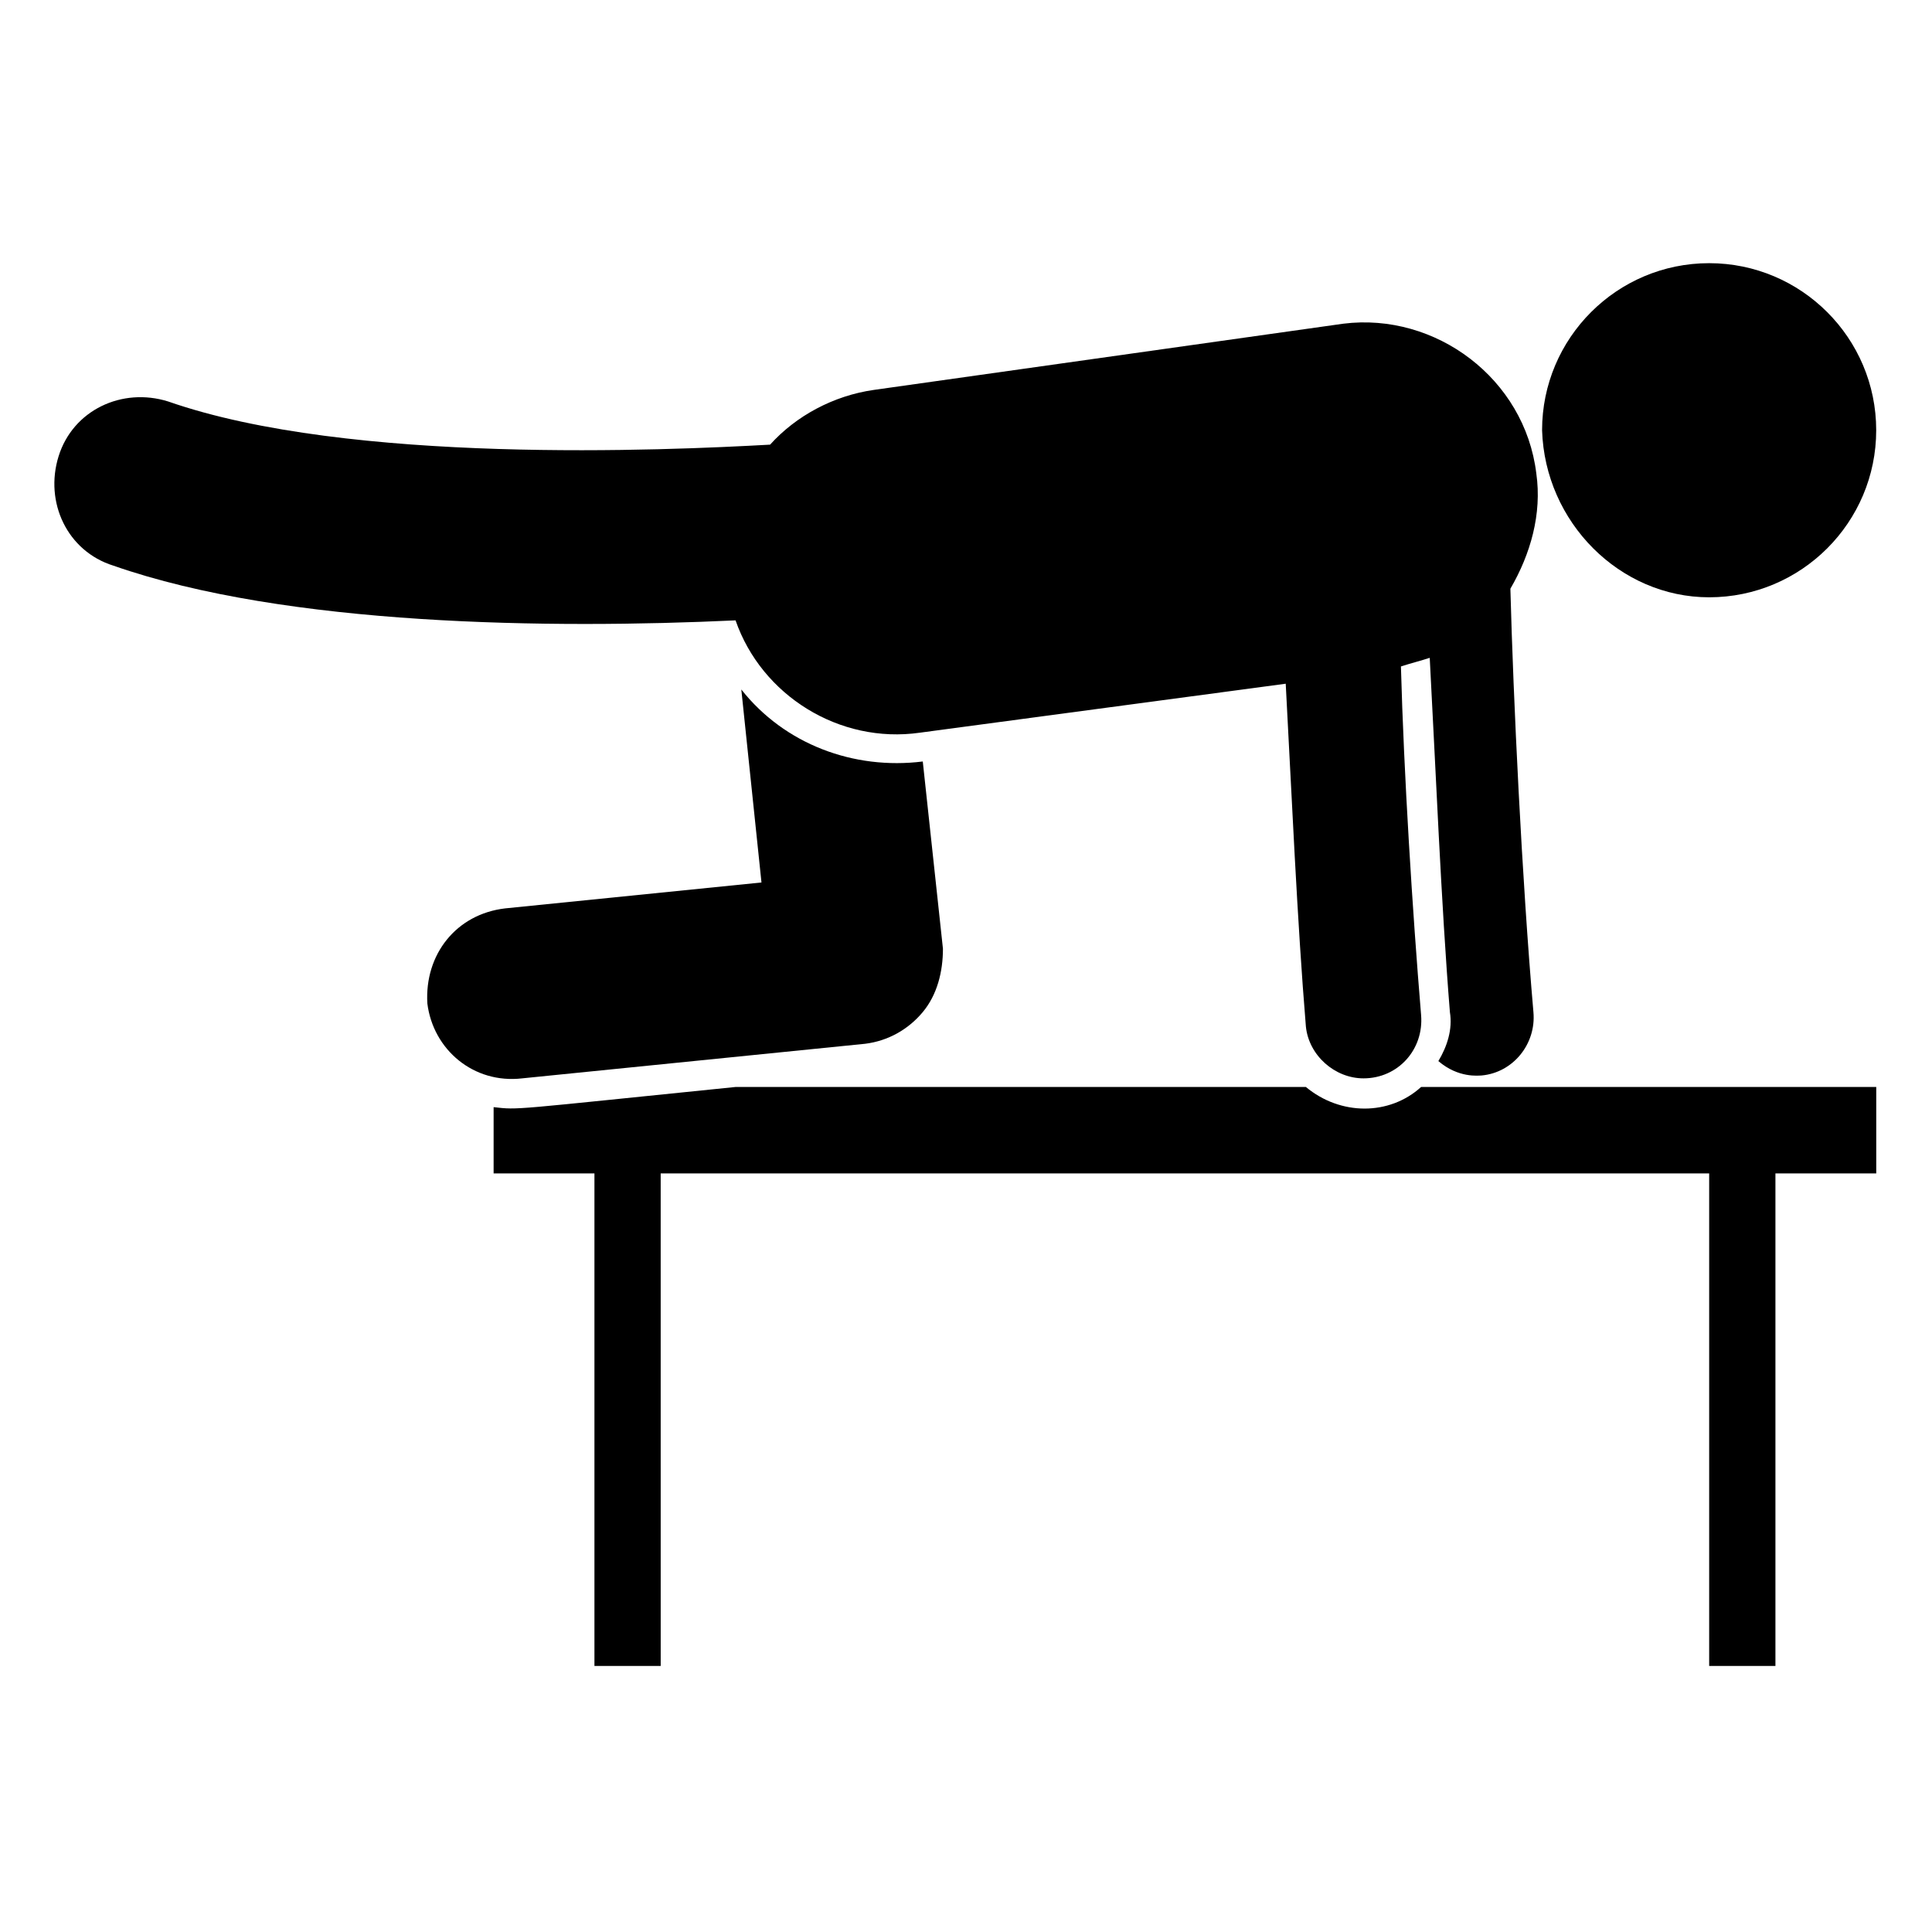
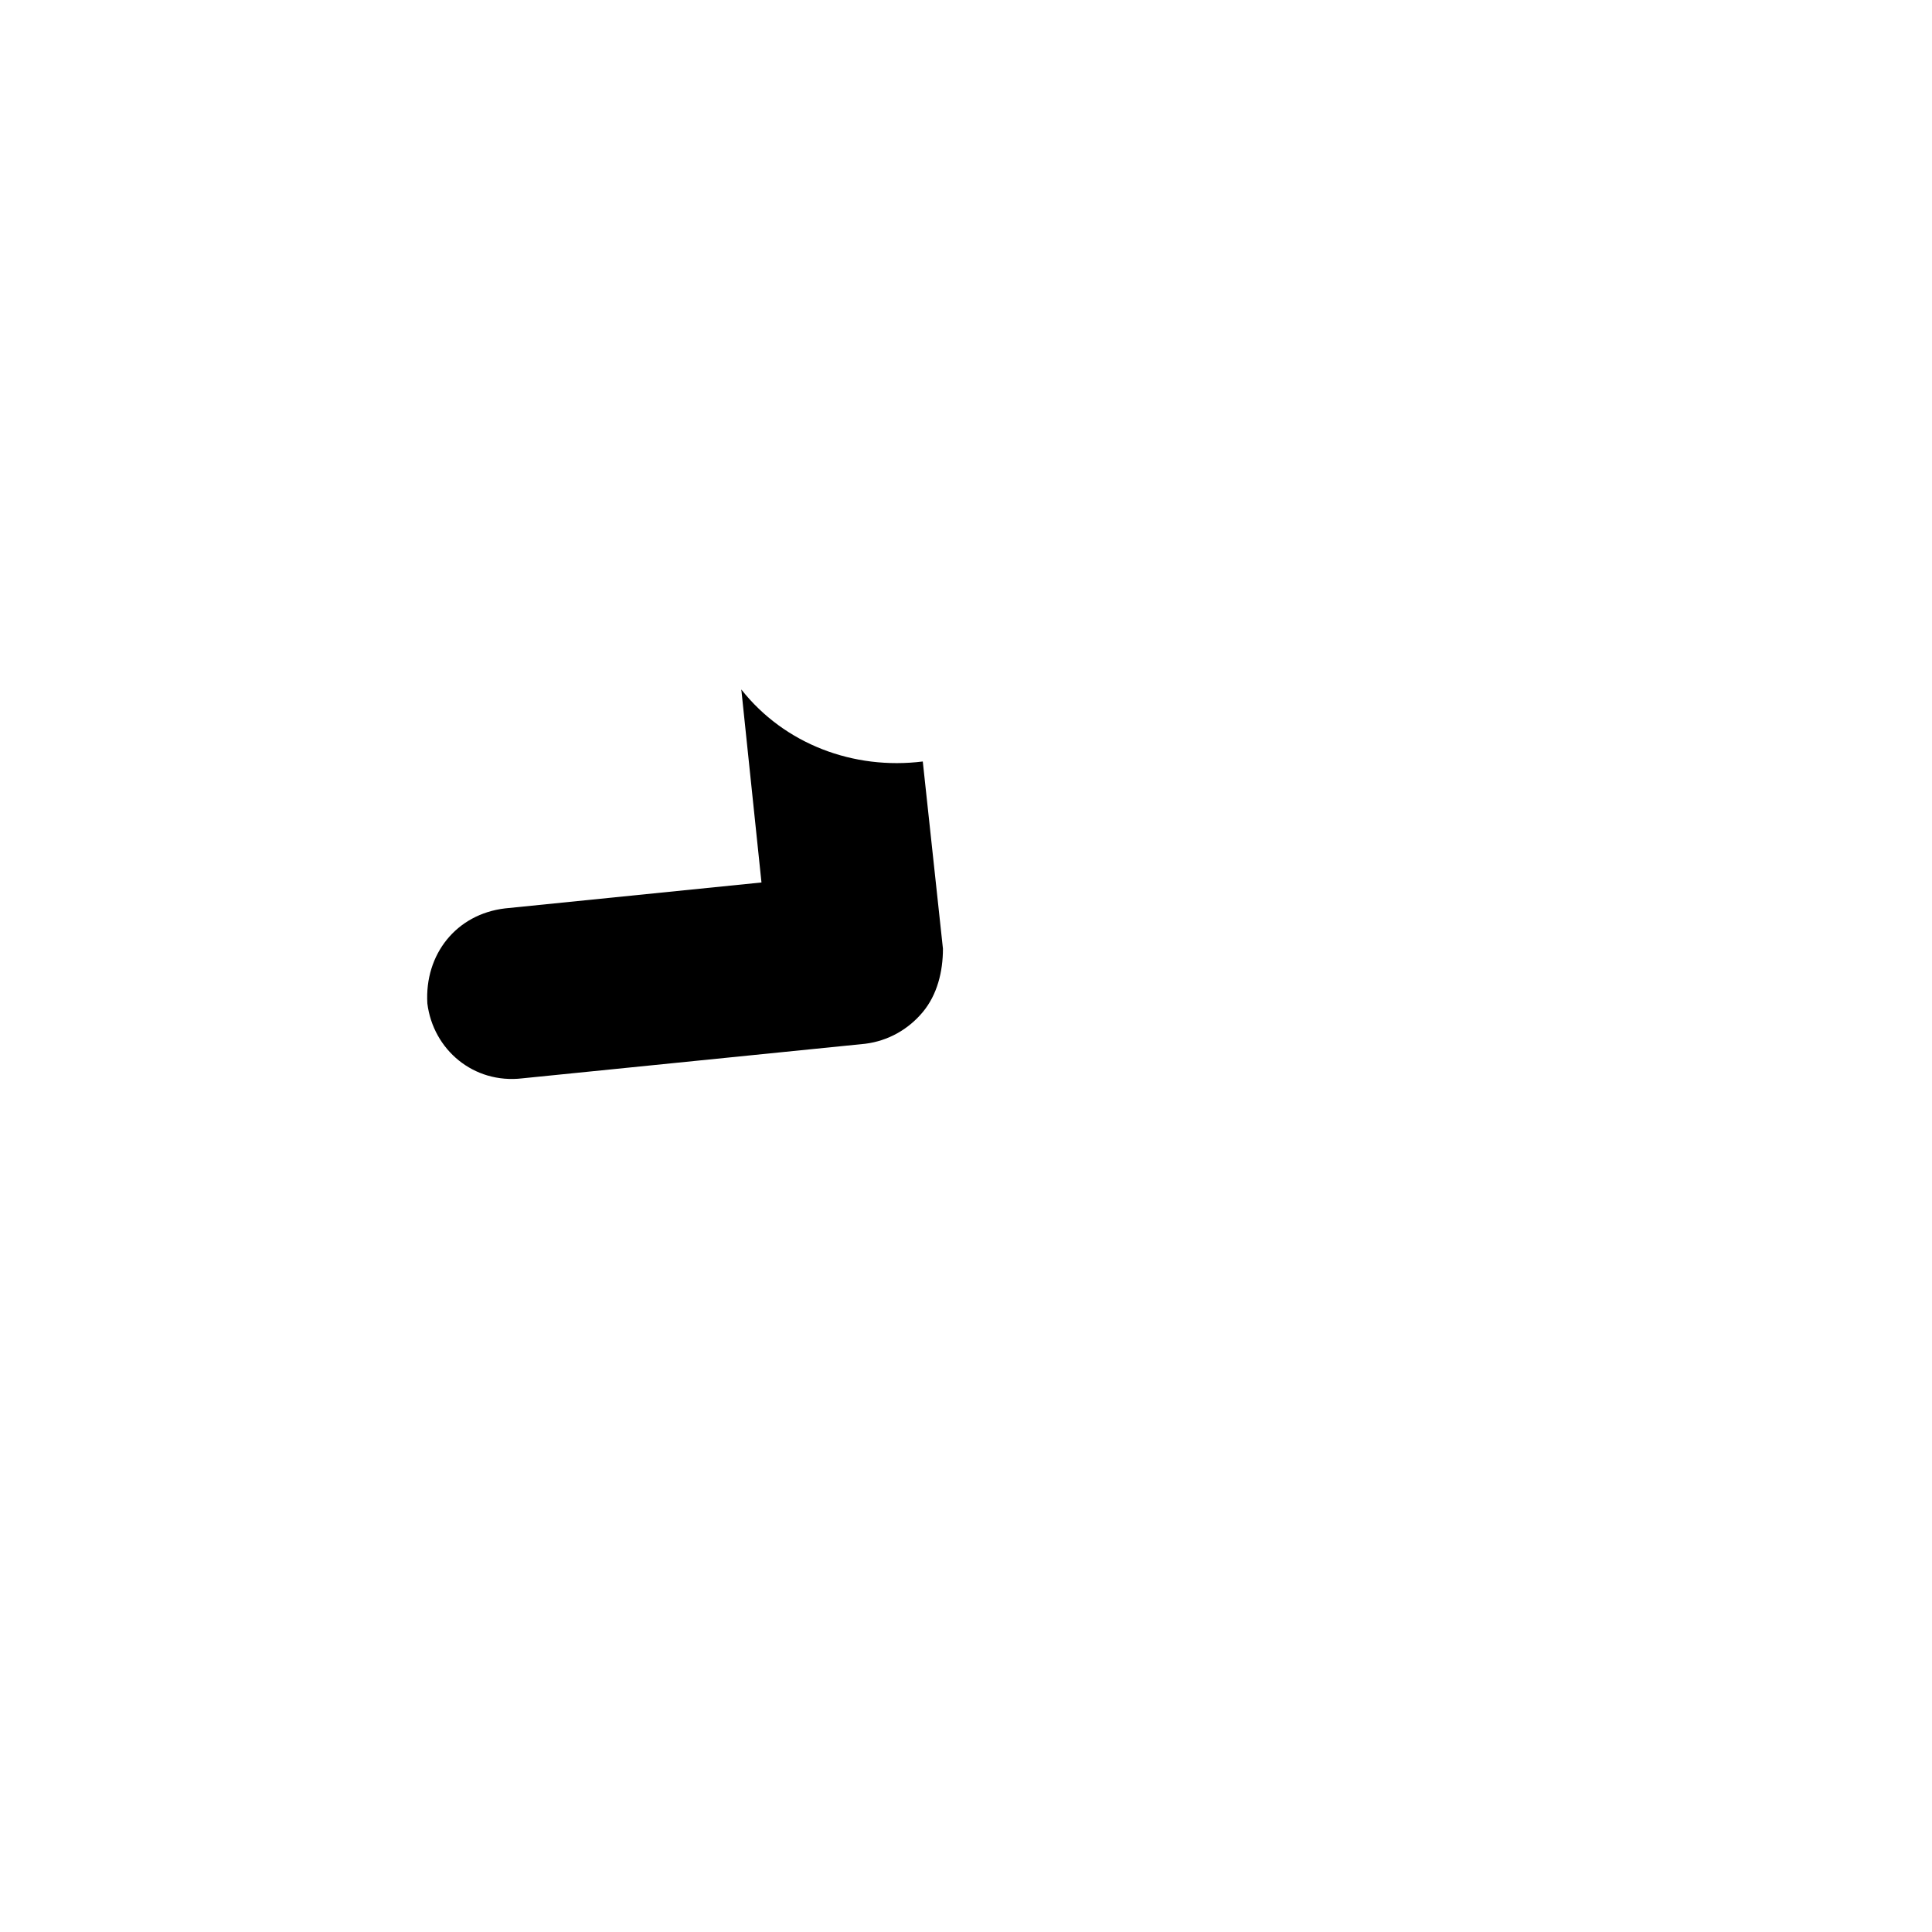
<svg xmlns="http://www.w3.org/2000/svg" fill="#000000" width="800px" height="800px" version="1.1" viewBox="144 144 512 512">
  <g>
    <path d="m282.44 429.77 90.84-9.16c6.106-0.762 11.449-3.816 15.266-8.398 3.816-4.582 5.344-10.688 5.344-16.793l-5.344-49.617c-18.32 2.289-36.641-4.582-48.09-19.082l5.344 51.145-67.938 6.867c-12.977 1.527-21.375 12.215-20.609 25.191 1.523 12.215 12.211 21.375 25.188 19.848z" />
-     <path d="m520.61 432.06c-8.398 7.633-21.375 7.633-30.535 0h-151.14c-60.305 6.106-57.25 6.106-64.121 5.344v17.559h26.719v130.53h17.559l-0.004-130.53h277.86v130.53h17.559v-130.53h26.719v-22.902z" />
-     <path d="m596.94 302.29c24.426 0 44.273-19.848 44.273-44.273s-19.848-44.273-44.273-44.273c-24.426 0-44.273 19.848-44.273 44.273 0.762 24.426 20.609 44.273 44.273 44.273z" />
-     <path d="m338.93 308.4c6.871 19.848 27.48 32.824 48.855 29.77l96.945-12.977c1.527 28.242 3.055 63.359 5.344 90.84 0.762 7.633 7.633 13.742 15.266 13.742 9.16 0 16.031-7.633 15.266-16.793-2.289-27.48-4.582-64.121-5.344-92.363 2.289-0.762 5.344-1.527 7.633-2.289 1.527 28.242 3.055 65.648 5.344 93.891 0.762 4.582-0.762 9.16-3.055 12.977 5.344 4.582 10.688 3.816 11.449 3.816 8.398-0.762 14.504-8.398 13.742-16.793-3.055-35.113-5.344-83.203-6.106-112.21 5.344-9.16 8.398-19.848 6.871-30.535-3.055-25.191-26.719-42.746-51.145-39.695l-124.43 17.551c-10.688 1.527-20.609 6.871-27.48 14.504-27.48 1.527-111.45 5.344-159.54-11.449-12.215-3.816-25.191 2.289-29.008 14.504-3.816 12.215 2.289 25.191 14.504 29.008 45.801 16.027 116.03 16.793 164.88 14.504z" />
  </g>
</svg>